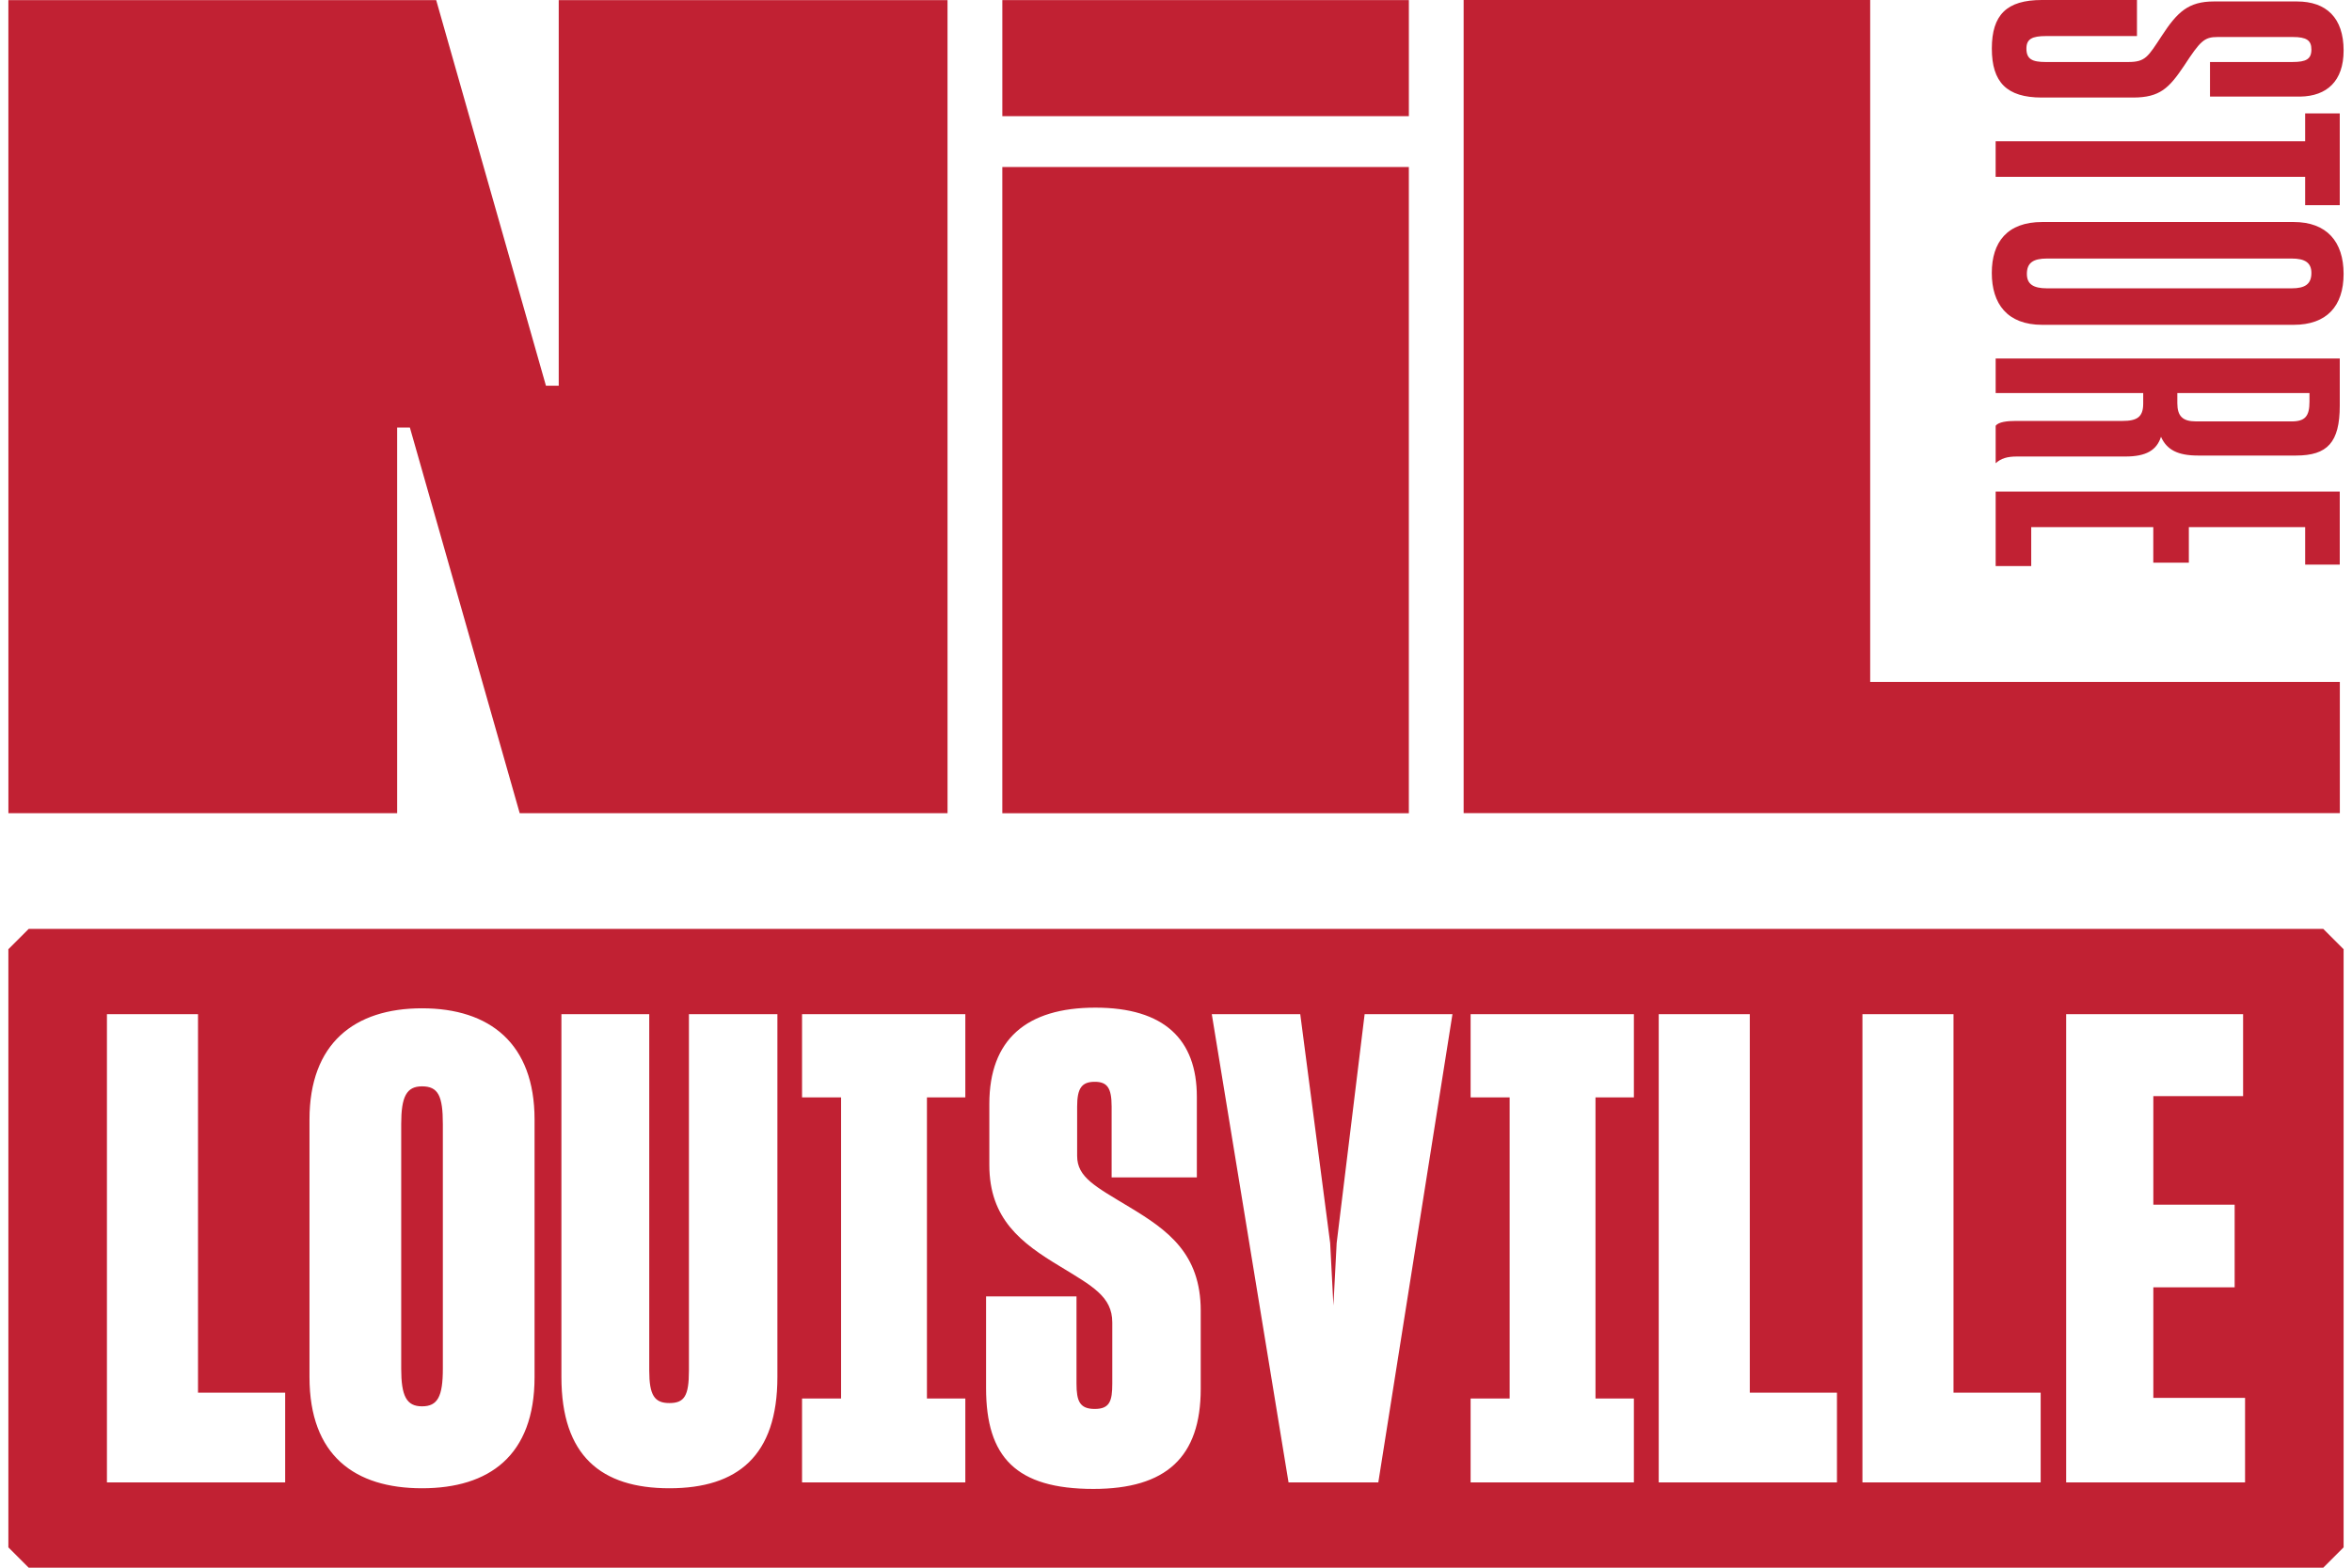
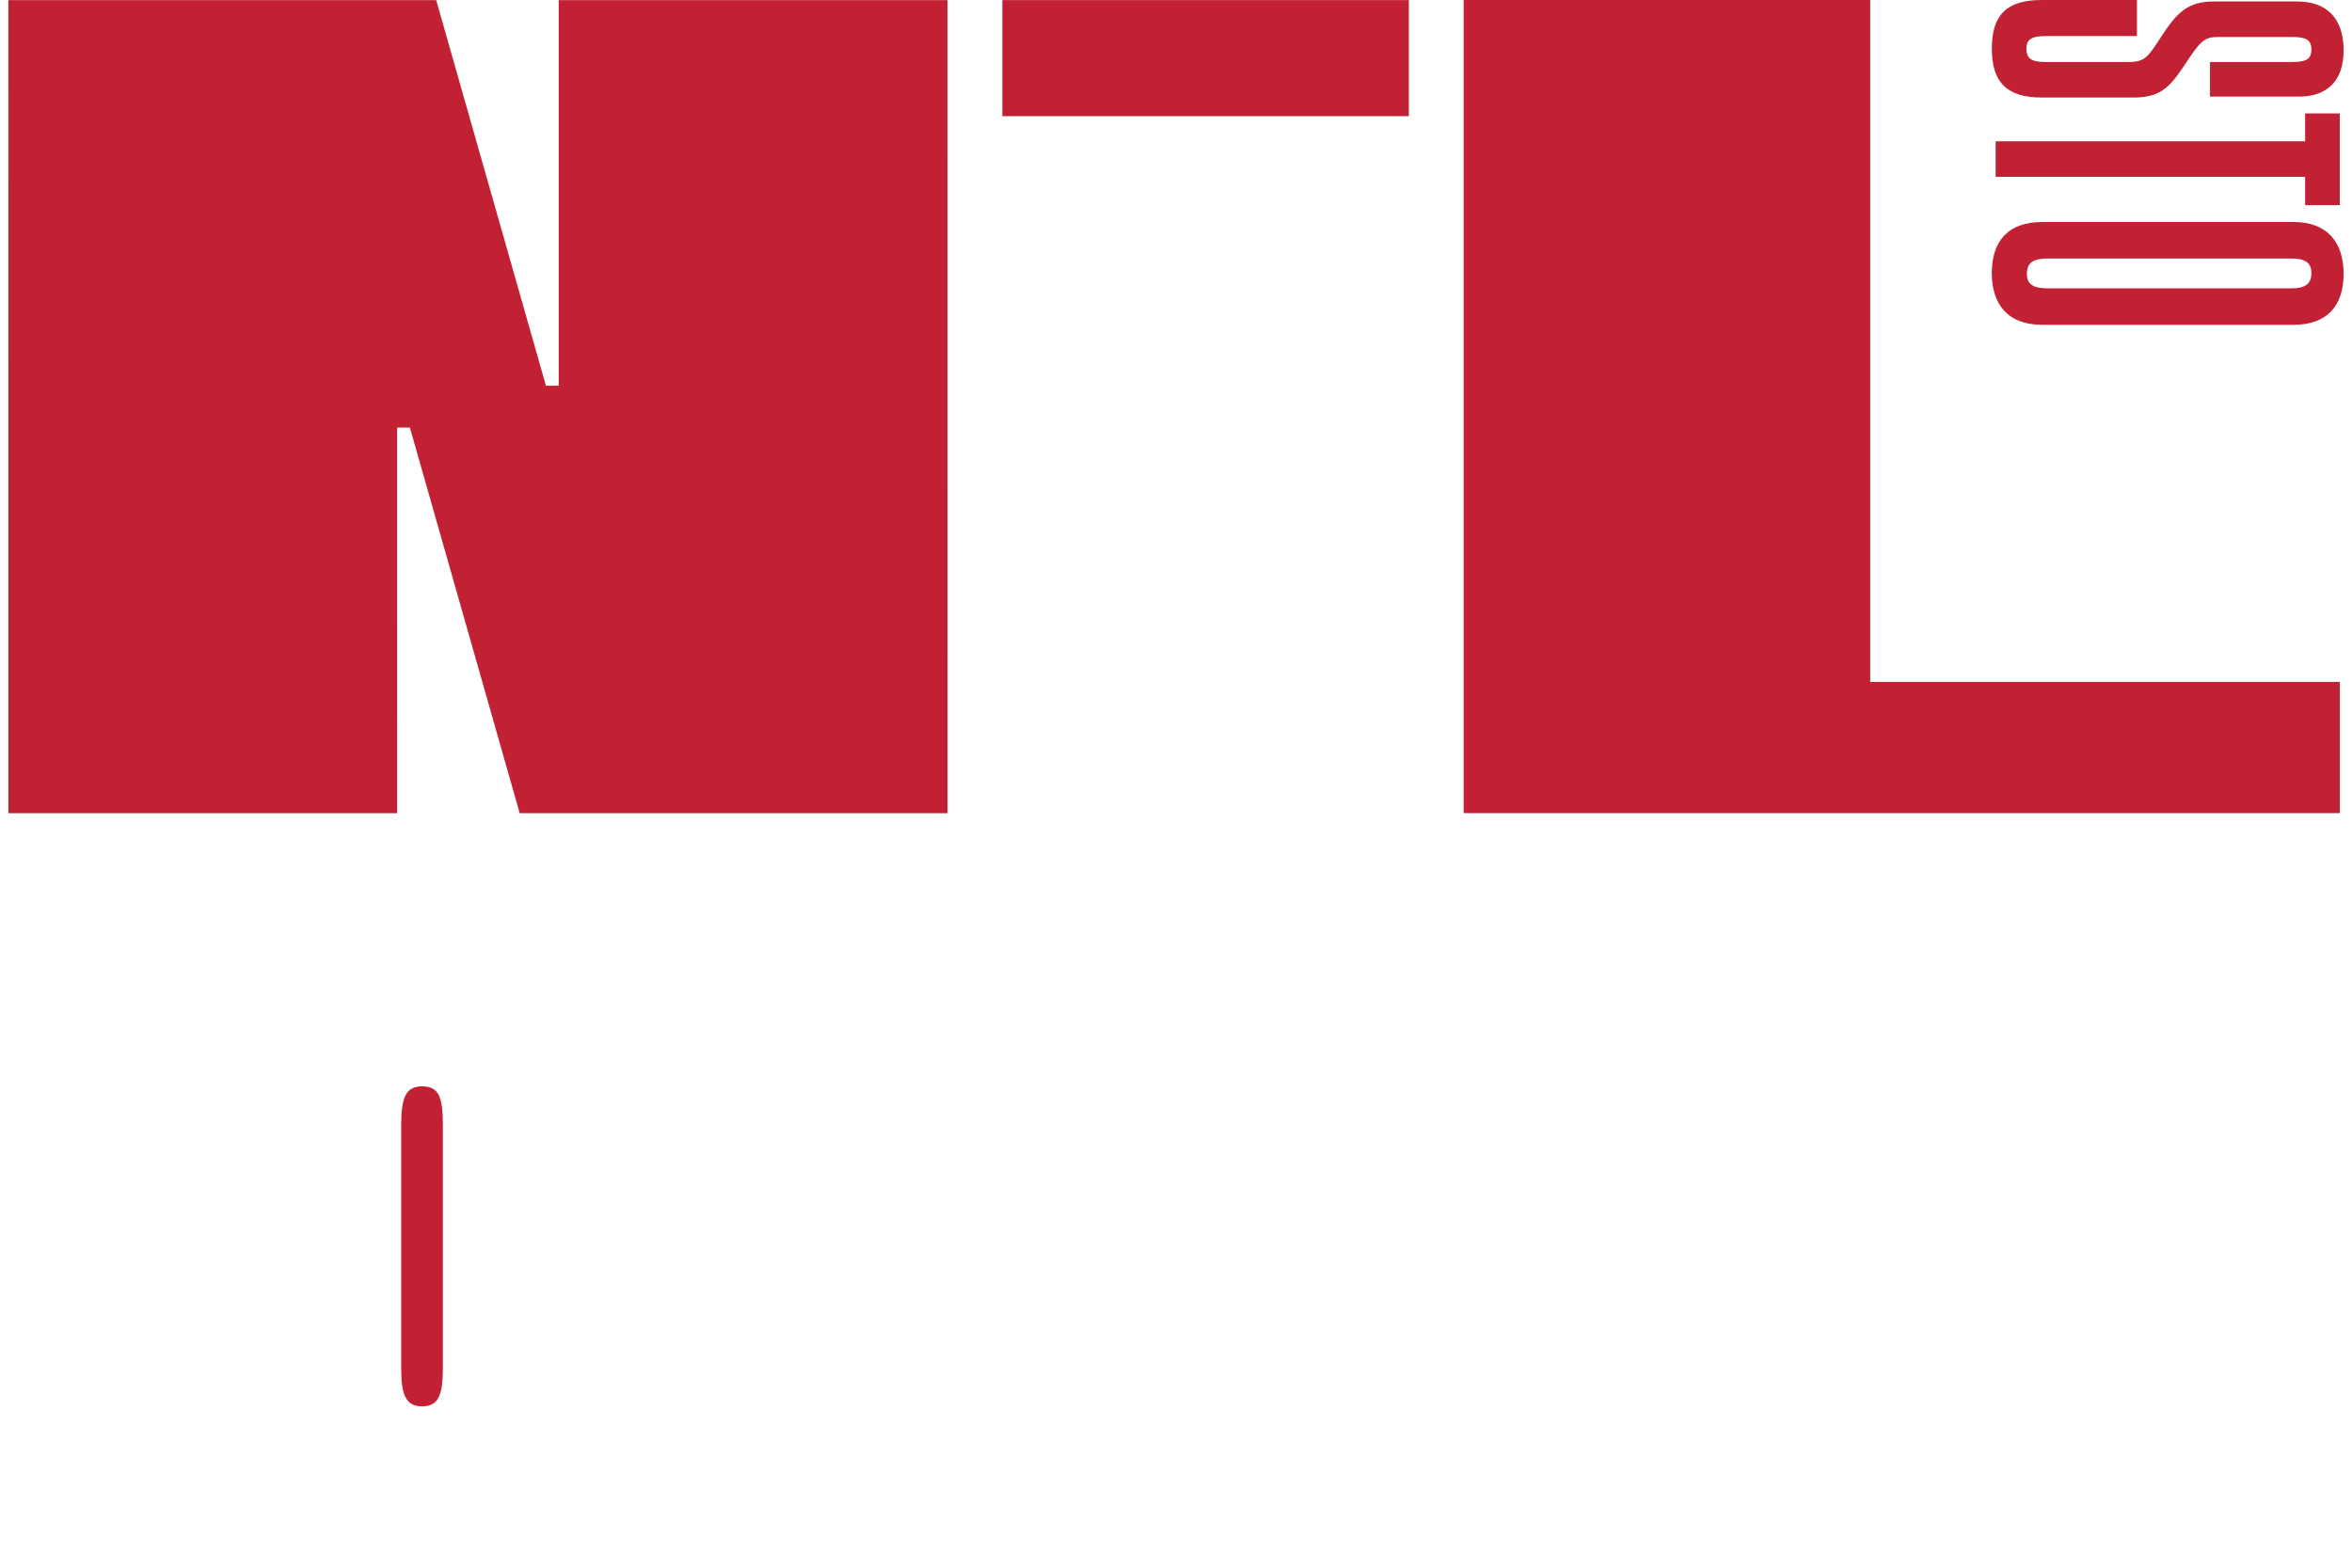
<svg xmlns="http://www.w3.org/2000/svg" viewBox="0 0 1500 1000" id="Layer_1">
  <defs>
    <style>
      .cls-1 {
        fill: #c12133;
      }
    </style>
  </defs>
  <polygon points="1492.24 434.98 1192.72 434.98 1192.72 0 933.44 0 933.44 518.68 1492.24 518.68 1492.24 434.98" class="cls-1" />
  <path d="M1302.16,62.22h58.24c17.17,0,22.99-6.13,32.49-20.23,10.42-15.94,12.88-18.39,21.46-18.39h47.81c8.89,0,11.95,2.15,11.95,7.97,0,6.13-3.37,7.97-11.95,7.97h-52.72v22.07h57.62c16.86-.31,27.59-9.81,27.59-29.42,0-20.84-11.04-31.26-29.73-31.26h-53.02c-16.25,0-23.3,6.74-33.11,21.76-8.89,13.49-10.42,16.86-21.45,16.86h-52.72c-8.58,0-12.26-1.84-12.26-8.58,0-6.13,3.68-7.97,12.57-7.97h57.93V0h-60.69c-22.38,0-31.87,9.5-31.87,30.96s9.5,31.26,31.87,31.26Z" class="cls-1" />
  <polygon points="1492.19 130.88 1492.19 72.34 1470.12 72.34 1470.12 90.12 1272.73 90.12 1272.73 112.8 1470.12 112.8 1470.12 130.88 1492.19 130.88" class="cls-1" />
  <path d="M1302.46,207.2h160.3c21.15,0,31.88-11.95,31.88-32.49s-10.73-33.1-31.88-33.1h-160.3c-22.37,0-32.18,12.87-32.18,32.49s9.81,33.1,32.18,33.1ZM1305.53,164.91h156.01c8.59,0,12.57,2.76,12.57,9.2,0,7.05-3.98,9.81-12.57,9.81h-156.01c-8.89,0-12.88-2.76-12.88-9.2,0-7.05,3.99-9.81,12.88-9.81Z" class="cls-1" />
-   <path d="M1353.65,268.51h-68.04c-5.51,0-11.03.61-12.87,3.07v23.91c3.38-3.07,7.36-4.29,13.49-4.29h69.27c13.18,0,19.93-3.99,22.68-12.57,3.68,8.28,10.73,11.95,23.6,11.95h62.53c19.93,0,27.89-8.27,27.89-31.88v-30.04h-219.46v22.07h94.1v6.74c0,8.58-3.98,11.03-13.18,11.03ZM1388.59,250.73h84.29v5.52c0,9.19-2.76,12.56-11.34,12.56h-60.99c-8.58,0-11.95-3.37-11.95-11.65v-6.44Z" class="cls-1" />
-   <polygon points="1492.19 360.15 1492.19 313.56 1272.74 313.57 1272.74 361.08 1295.42 361.08 1295.42 336.25 1373.27 336.25 1373.27 358.93 1395.95 358.93 1395.95 336.25 1470.13 336.25 1470.13 360.15 1492.19 360.15" class="cls-1" />
  <rect height="74.04" width="259.27" y=".06" x="639.24" class="cls-1" />
-   <rect height="412.21" width="259.27" y="106.54" x="639.23" class="cls-1" />
  <polygon points="253.29 518.74 253.28 272.7 261.4 272.7 331.45 518.74 604.3 518.74 604.29 .06 356.33 .06 356.33 246.05 348.18 246.05 278.18 .06 5.34 .06 5.36 518.74 253.29 518.74" class="cls-1" />
-   <path d="M1481.69,592.52H18.31c-5.06,5.06-7.9,7.9-12.97,12.97v381.54c5.06,5.06,7.9,7.9,12.97,12.97h1463.37c5.06-5.06,7.9-7.9,12.97-12.97v-381.54c-5.06-5.06-7.9-7.9-12.97-12.97ZM181.87,945.61h-113.67v-298.7h58.08v241.45h55.59v57.25ZM340.92,878.4c0,50.2-29.04,70.94-71.77,70.94s-71.77-20.74-71.77-70.94v-164.28c0-48.54,28.62-70.94,71.77-70.94s71.77,22.4,71.77,70.94v164.28ZM495.79,878.4c0,50.2-25.31,70.94-68.87,70.94s-68.87-20.74-68.87-70.94v-231.49h56.01v227.34c0,15.76,3.32,20.74,12.86,20.74s12.45-4.56,12.45-20.74v-227.34h56.42v231.49ZM615.64,700.02h-24.48v192.08h24.48v53.52h-104.13v-53.52h24.89v-192.08h-24.89v-53.1h104.13v53.1ZM765.77,885.87c0,43.56-21.99,63.89-68.45,63.89-49.37,0-68.45-20.33-68.45-64.3v-58.49h57.67v55.59c0,11.2,2.07,16.18,11.62,16.18s11.2-4.98,11.2-16.18v-39c0-16.59-12.86-23.23-33.19-35.68-24.89-14.94-45.22-30.28-45.22-64.72v-39c0-41.07,23.65-61.4,67.62-61.4s64.72,20.33,64.72,56.84v51.44h-54.35v-45.22c0-12.03-2.9-15.76-10.79-15.76-8.3,0-11.2,4.15-11.2,15.76v31.53c0,13.69,11.62,19.5,33.6,32.77,24.06,14.52,45.22,29.46,45.22,65.96v49.78ZM879.02,945.61h-57.25l-48.95-298.7h56.42l19.08,146.03,2.07,39.83,2.07-39.83,17.84-146.03h56.01l-47.29,298.7ZM1042.02,700.02h-24.48v192.08h24.48v53.52h-104.13v-53.52h24.89v-192.08h-24.89v-53.1h104.13v53.1ZM1171.53,945.61h-113.67v-298.7h58.08v241.45h55.59v57.25ZM1301.45,945.61h-113.67v-298.7h58.08v241.45h55.59v57.25ZM1431.8,945.61h-114.09v-298.7h112.84v52.27h-57.25v69.28h51.86v52.69h-51.86v70.53h58.5v53.93Z" class="cls-1" />
  <path d="M269.15,692.96c-9.96,0-13.28,6.64-13.28,24.06v155.99c0,17.42,3.32,24.06,13.28,24.06s13.28-6.22,13.28-24.06v-155.99c0-17.84-2.9-24.06-13.28-24.06Z" class="cls-1" />
</svg>